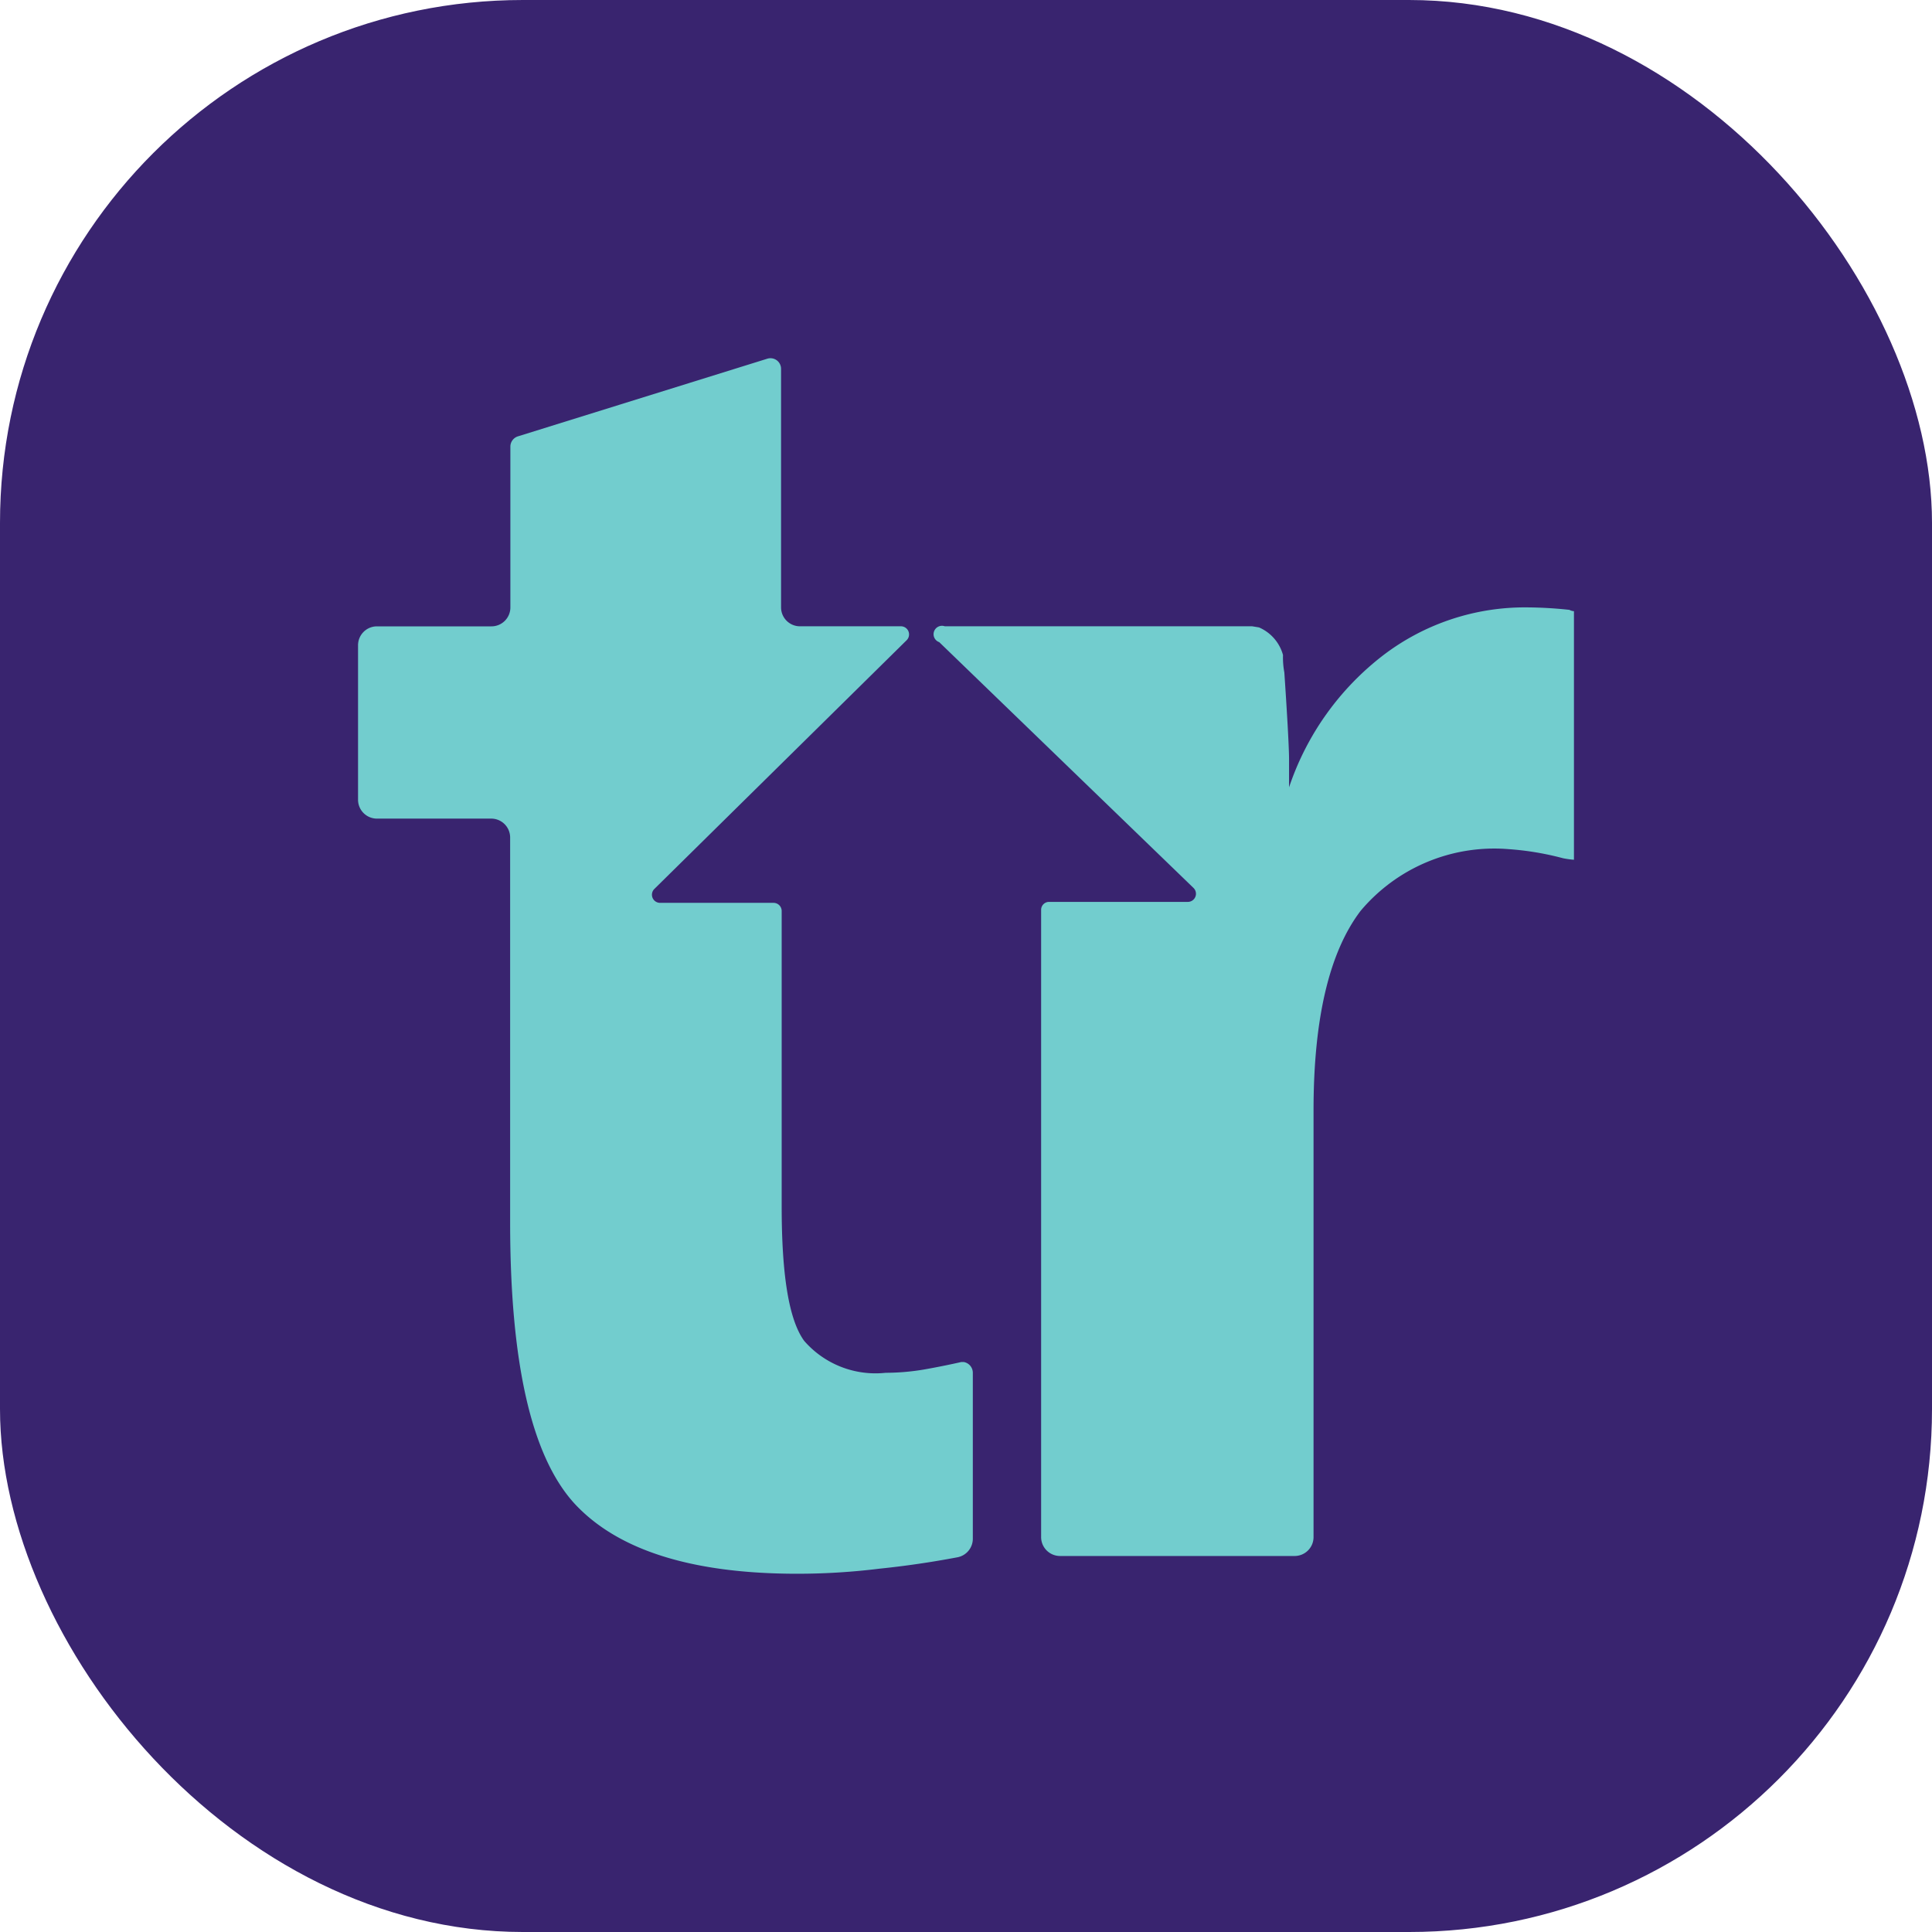
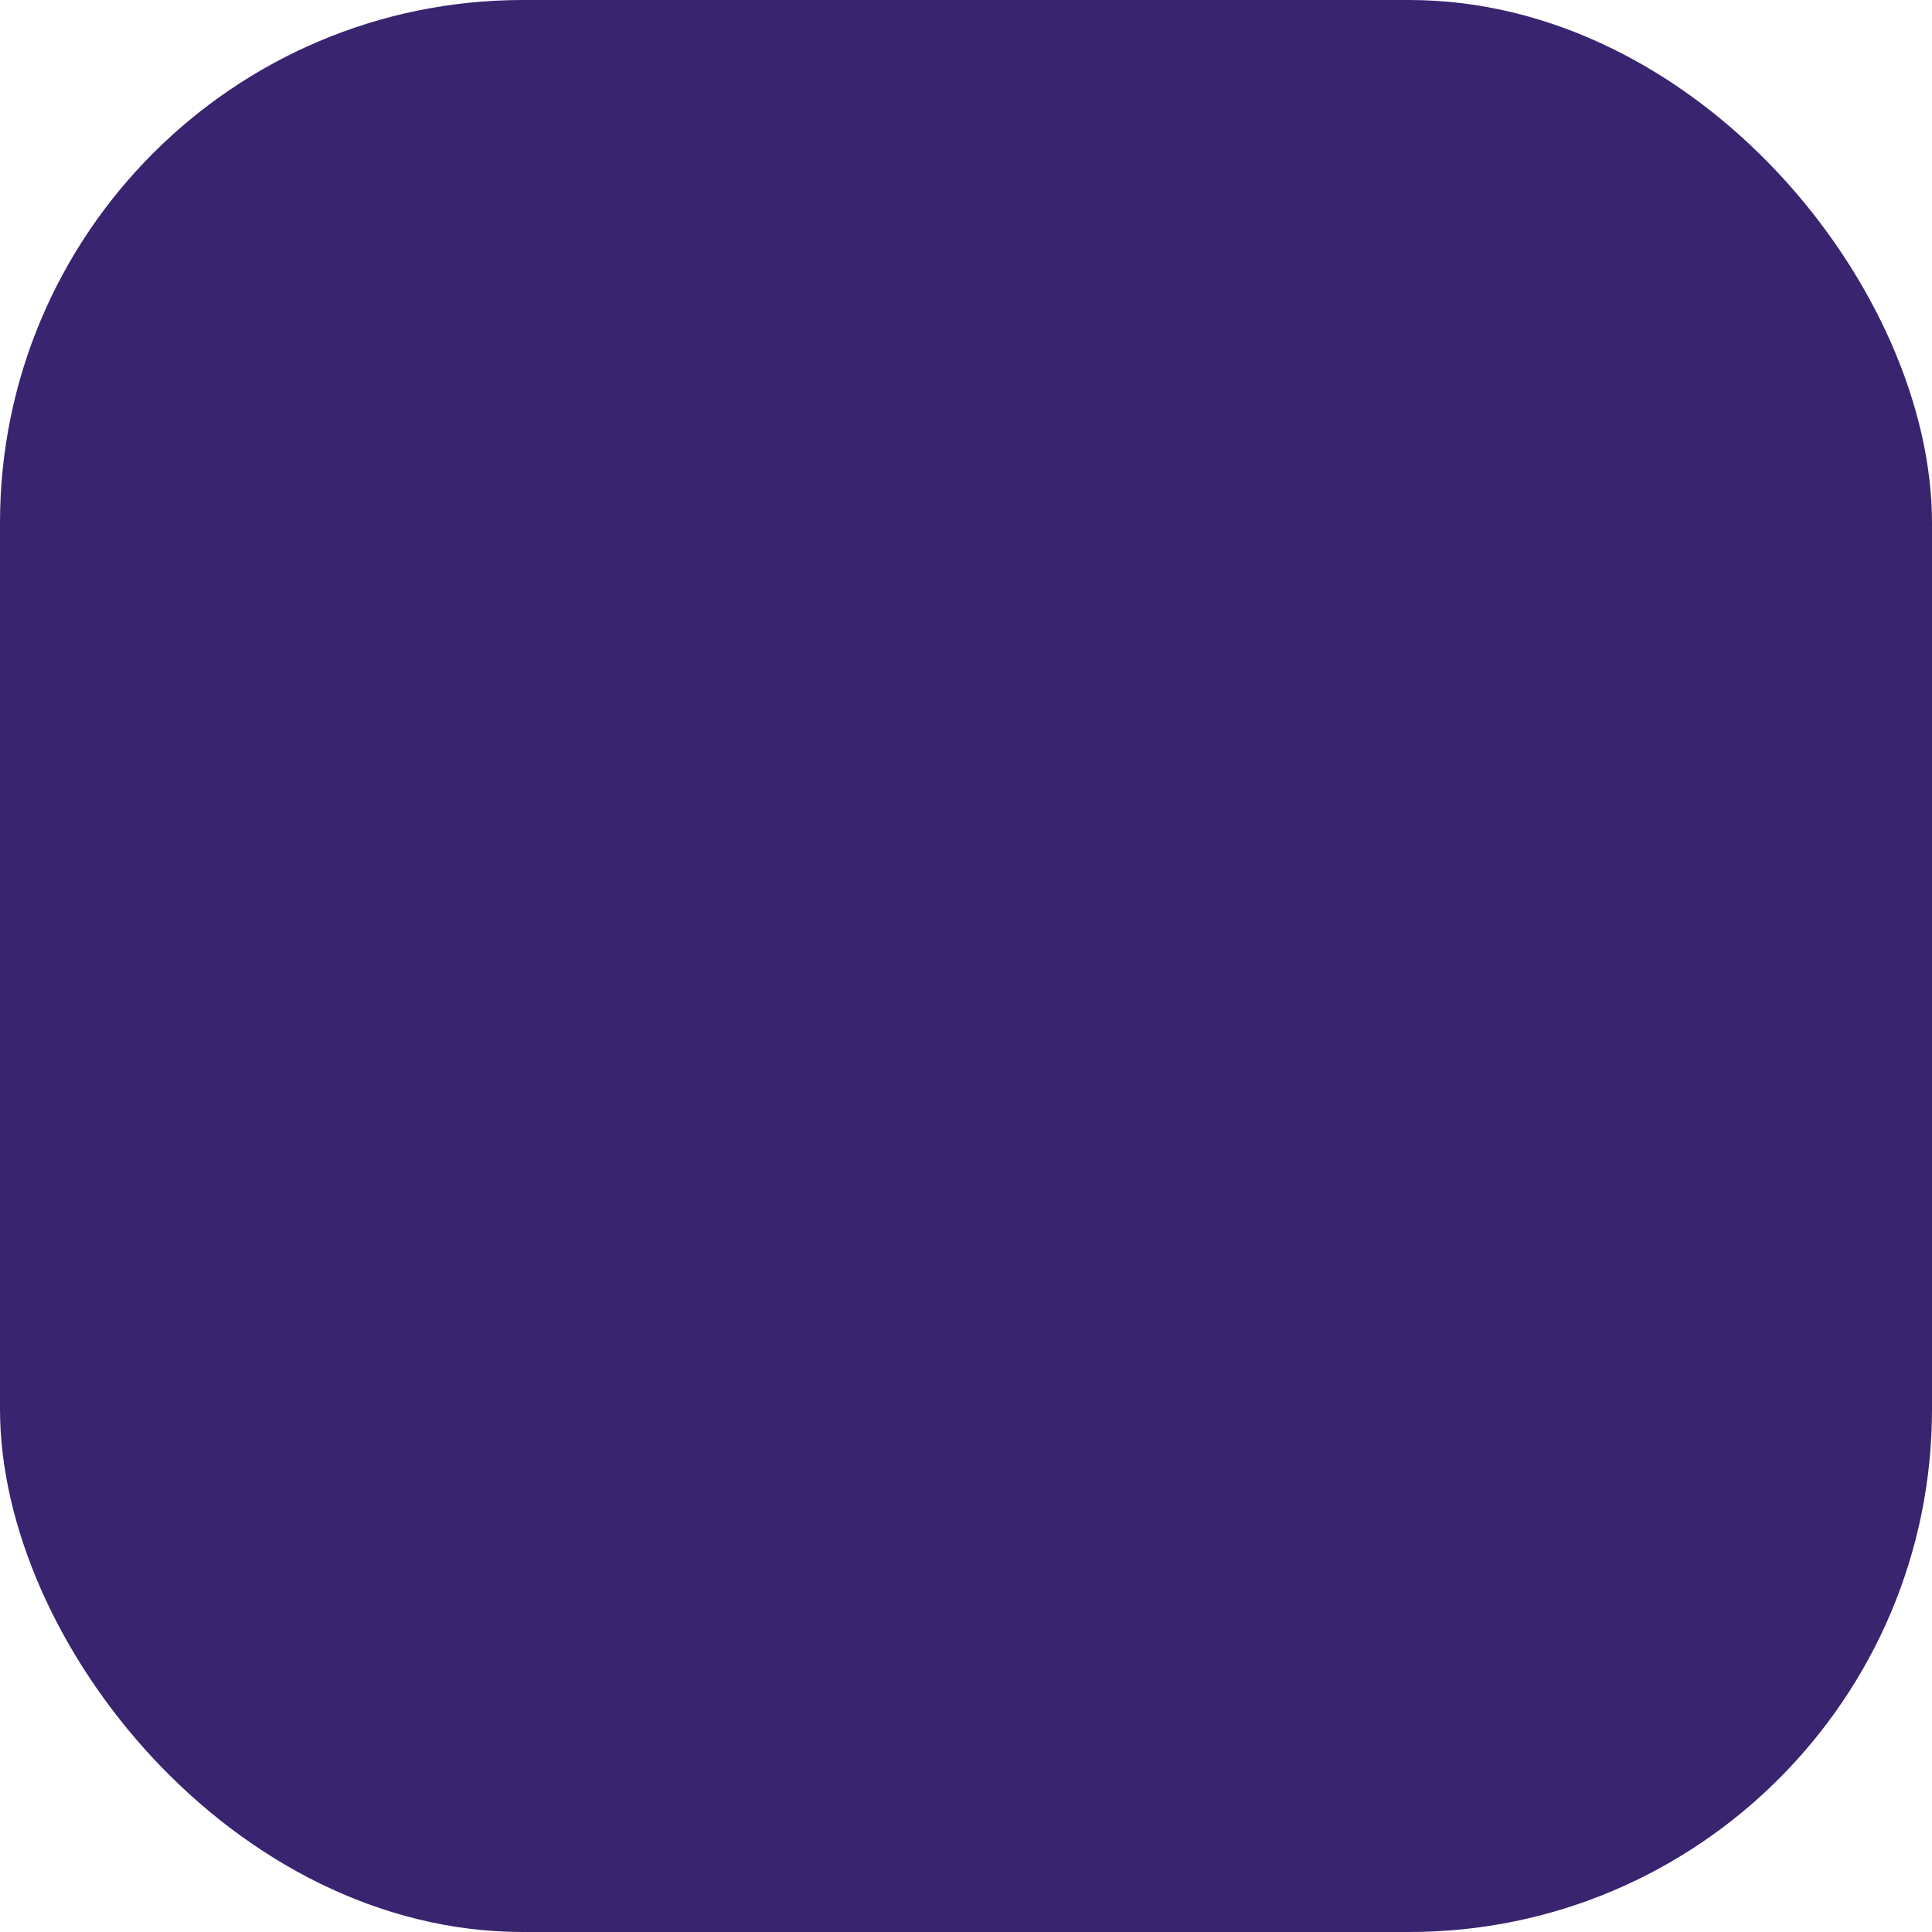
<svg xmlns="http://www.w3.org/2000/svg" width="65.799" height="65.799" viewBox="0 0 65.799 65.799">
  <g id="Submark_Violet" transform="translate(-13.92 -12.87)">
    <rect id="Rectangle_5" data-name="Rectangle 5" width="65.799" height="65.799" rx="17.81" transform="translate(13.92 12.87)" fill="#39246f" />
-     <path id="Path_11" data-name="Path 11" d="M53.794,66.368v5.646a.644.644,0,0,1-.528.644c-.921.174-1.8.3-2.64.386a22.936,22.936,0,0,1-2.807.174q-5.389,0-7.6-2.4c-1.461-1.61-2.183-4.79-2.183-9.567V48.141A.644.644,0,0,0,37.4,47.5h-3.9a.644.644,0,0,1-.644-.644v-5.26a.644.644,0,0,1,.644-.644h3.9a.644.644,0,0,0,.644-.644V34.827a.367.367,0,0,1,.264-.348l8.479-2.64a.361.361,0,0,1,.476.348v8.119a.644.644,0,0,0,.644.644h3.444a.277.277,0,0,1,.193.47l-8.6,8.479a.277.277,0,0,0,.2.47h3.863a.277.277,0,0,1,.277.277V60.708c0,2.337.245,3.863.766,4.578a3.218,3.218,0,0,0,2.775,1.088,7.885,7.885,0,0,0,1.288-.109c.367-.064.8-.148,1.288-.258h.084A.373.373,0,0,1,53.794,66.368Z" transform="translate(-6.742 -6.75)" fill="#72cdce" />
-     <path id="Path_12" data-name="Path 12" d="M85.117,45.129v8.466a3.09,3.09,0,0,1-.373-.052,9.838,9.838,0,0,0-1.848-.309,5.945,5.945,0,0,0-5.048,2.105q-1.593,2.1-1.6,6.754v14.57a.644.644,0,0,1-.644.644h-7.99a.644.644,0,0,1-.644-.644V55.3a.27.27,0,0,1,.27-.27h4.732a.277.277,0,0,0,.187-.476L63.5,46.184a.286.286,0,0,1,.187-.541H74.152l.238.039a1.436,1.436,0,0,1,.818.94,2.741,2.741,0,0,0,.045.592c.077,1.127.161,2.524.161,2.955v.959a9.464,9.464,0,0,1,3.219-4.507A7.951,7.951,0,0,1,83.52,45a14.028,14.028,0,0,1,1.442.084A.367.367,0,0,0,85.117,45.129Z" transform="translate(-17.592 -11.444)" fill="#72cdce" />
  </g>
</svg>